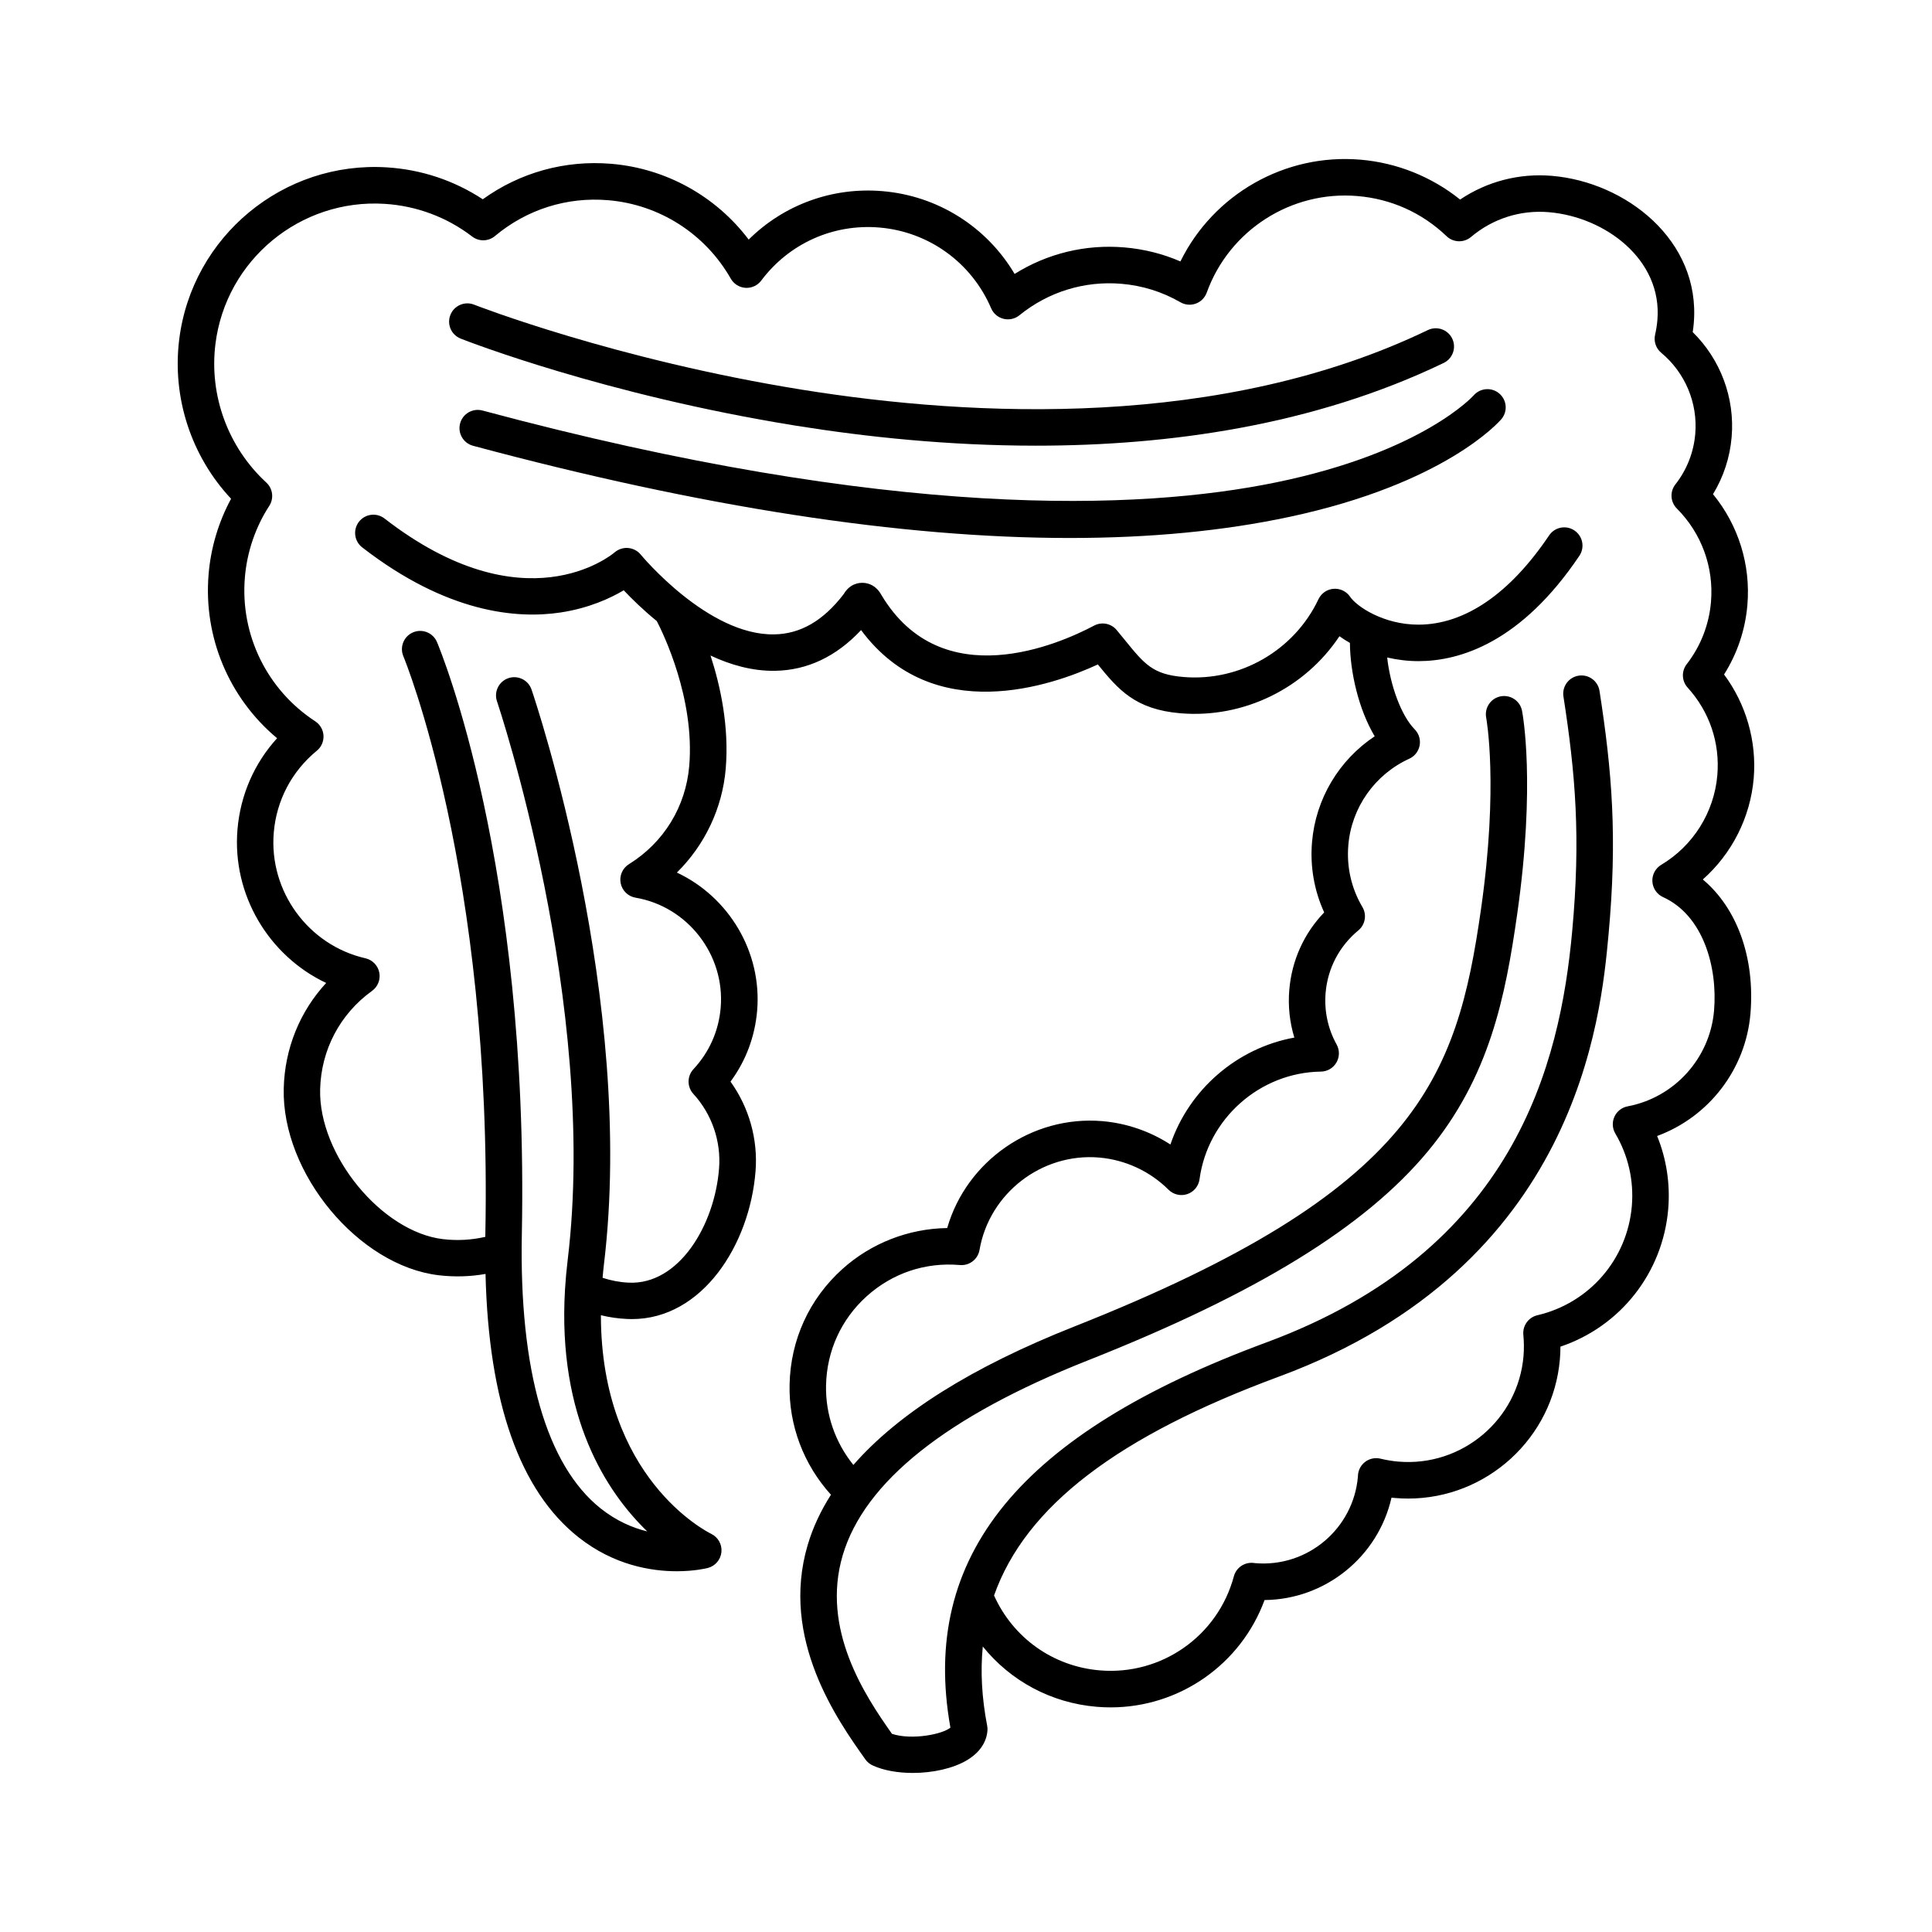
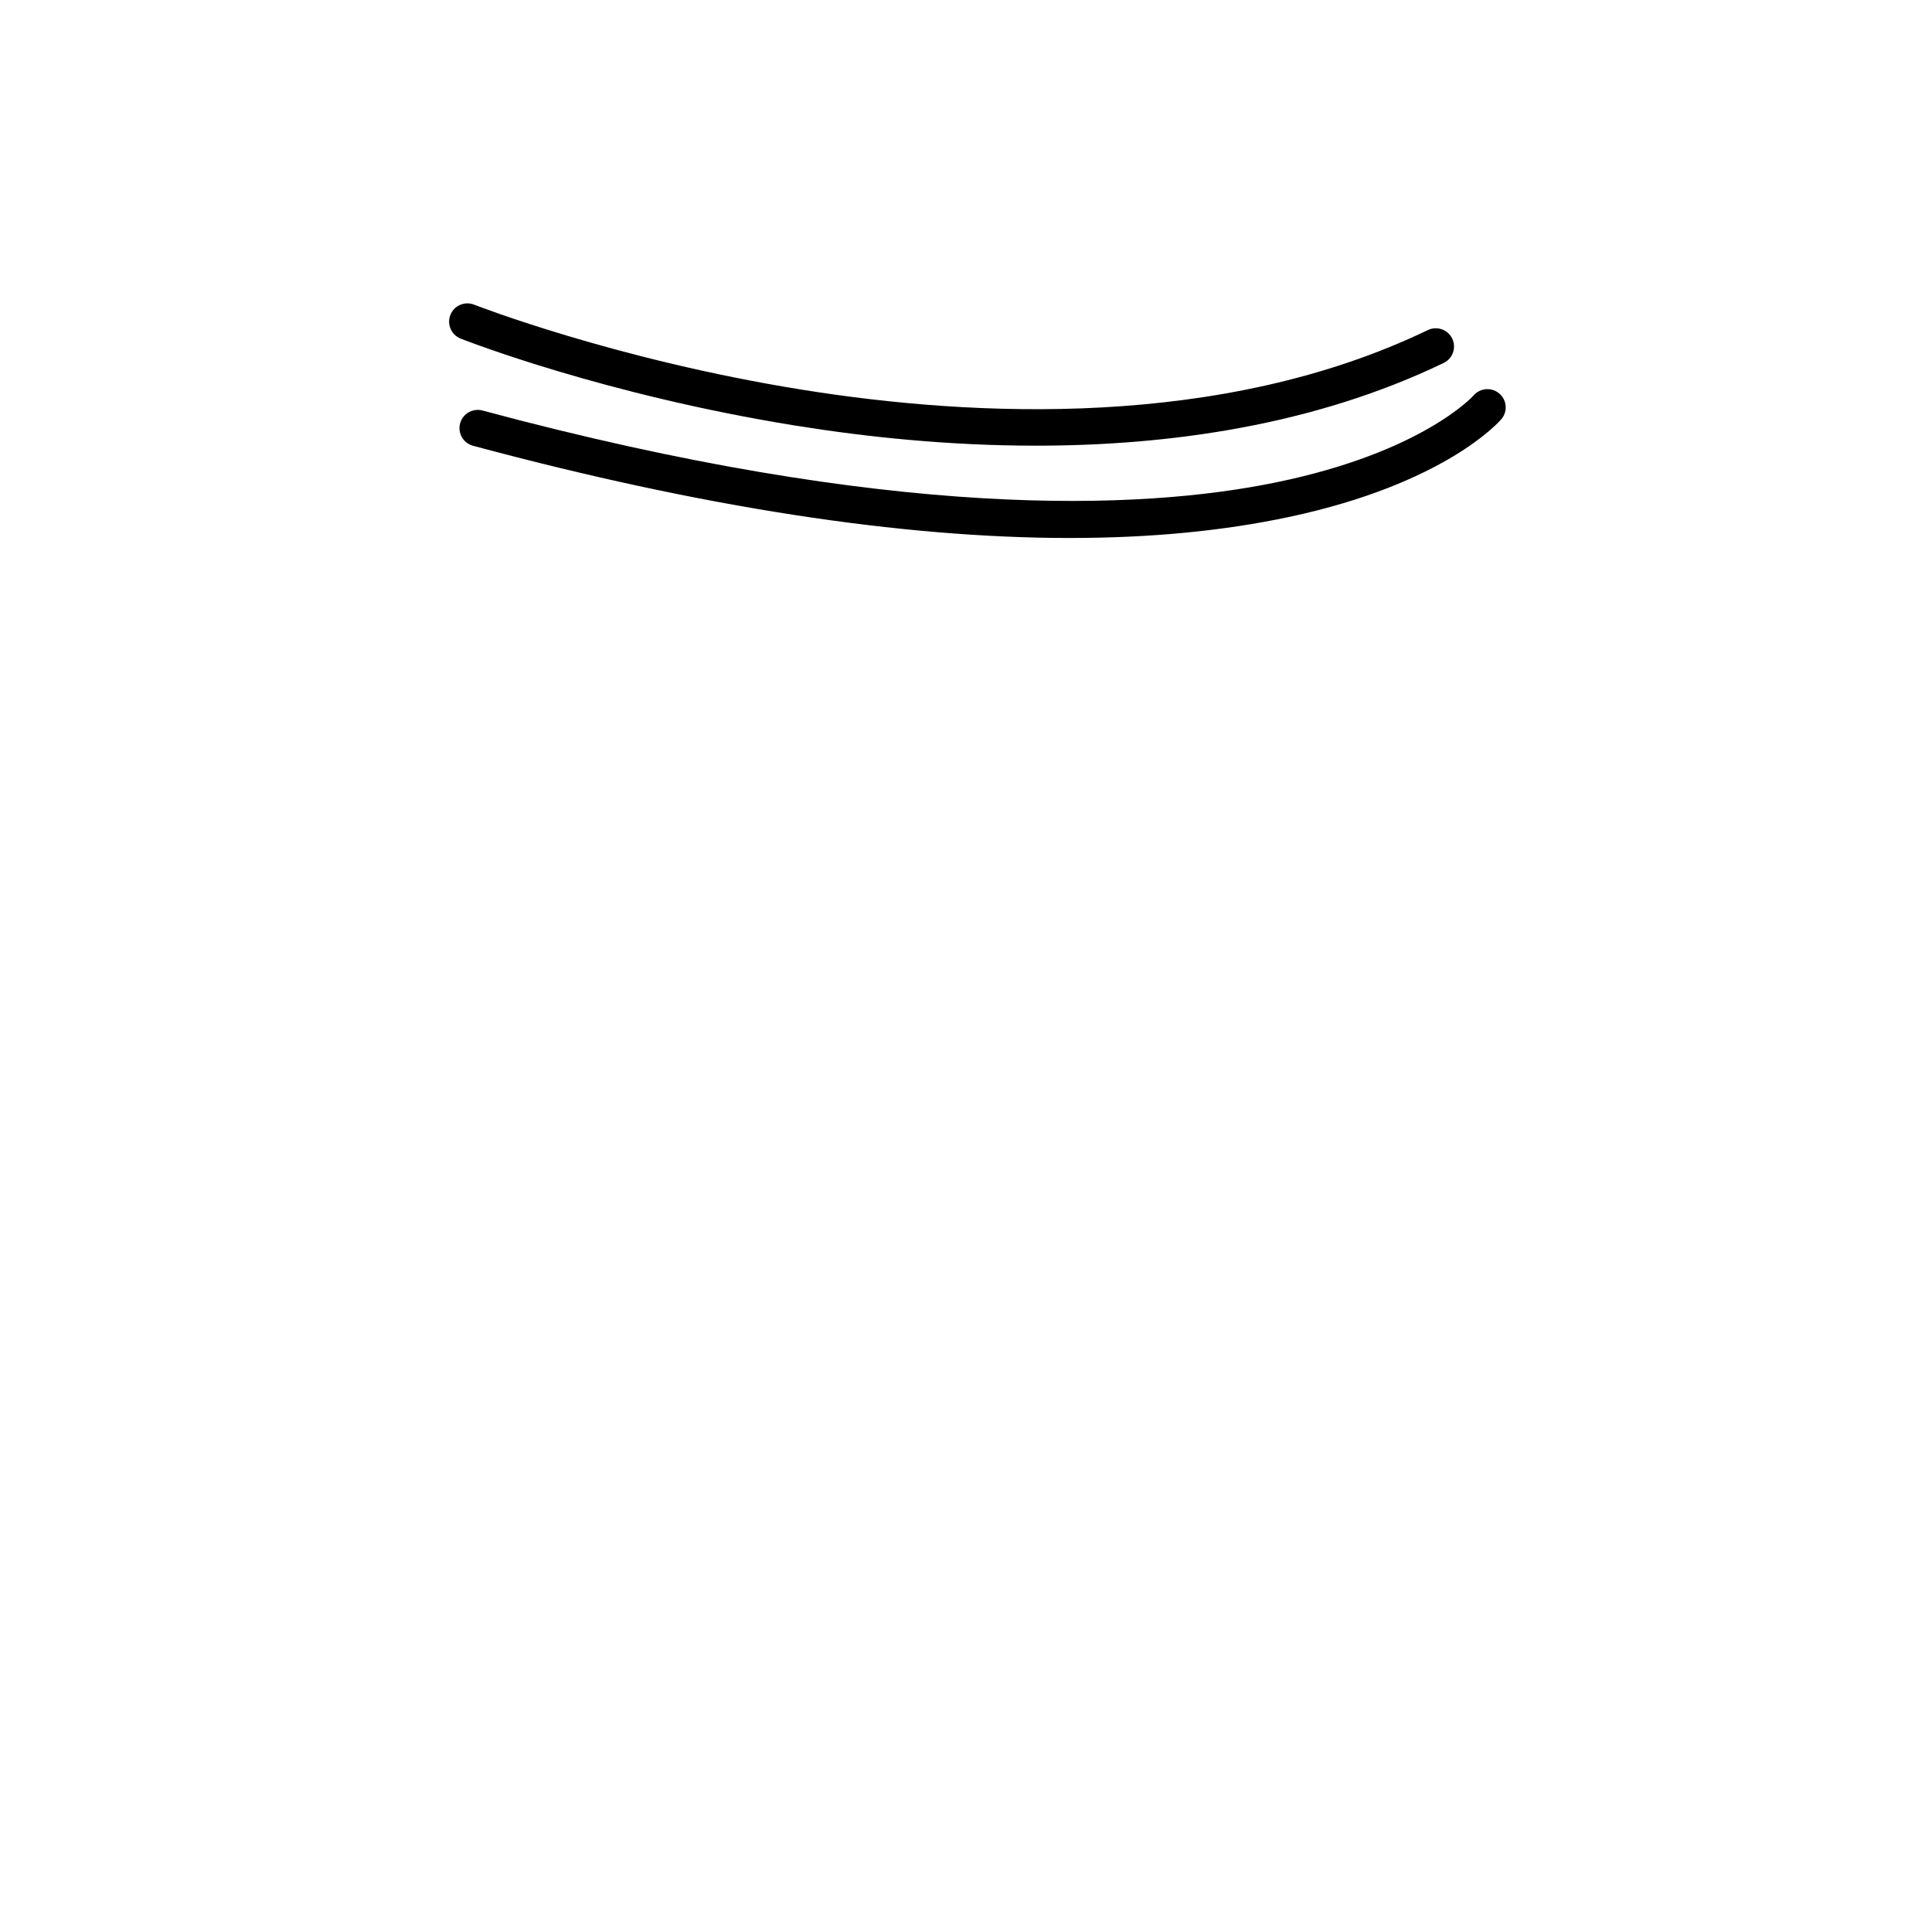
<svg xmlns="http://www.w3.org/2000/svg" fill="#000000" width="800px" height="800px" version="1.1" viewBox="144 144 512 512">
  <g>
-     <path d="m217.43 339.64c-6.047 6.644-9.723 15.039-10.496 24.156-1.457 17.332 8.289 33.512 23.504 40.699-6.988 7.566-11 17.402-11.246 27.98-0.535 22.48 19.836 46.992 41.117 49.484 4.18 0.488 8.312 0.363 12.359-0.352 0.816 34.043 9.094 57.496 24.66 69.797 9.387 7.418 19.281 8.992 26.016 8.992 4.762 0 7.945-0.789 8.246-0.871 1.961-0.508 3.387-2.188 3.594-4.203 0.203-2.016-0.875-3.949-2.699-4.836-1.301-0.637-29.199-14.828-29.242-57.941 2.266 0.559 4.586 0.891 6.949 0.996 0.422 0.02 0.848 0.031 1.266 0.031 18.637 0 31.25-19.672 32.77-39.211 0.664-8.449-1.727-16.887-6.637-23.723 4.055-5.477 6.473-11.895 7.059-18.797 1.32-15.645-7.586-30.191-21.27-36.602 7.371-7.262 12.055-17.027 12.941-27.484 0.941-11.16-1.379-21.906-4.027-30.031 5.309 2.492 11.125 4.144 17.086 4.047 8.578-0.141 16.238-3.769 22.816-10.793 19.105 25.773 50.652 14.707 62.746 9.109 5.441 6.691 9.934 11.93 21.891 12.938 16.785 1.395 32.98-6.629 42.133-20.418 0.863 0.613 1.789 1.211 2.777 1.773 0.055 7.812 2.336 17.66 6.566 24.746-9.438 6.266-15.645 16.566-16.605 28.027-0.551 6.453 0.562 12.828 3.219 18.641-5.344 5.562-8.59 12.715-9.246 20.504-0.363 4.316 0.098 8.605 1.336 12.672-15.199 2.762-27.879 13.75-32.84 28.336-5.394-3.496-11.609-5.648-18.082-6.195-18.715-1.562-35.973 10.629-41.074 28.336-10.203 0.141-20.148 3.988-27.785 10.867-8.77 7.894-13.738 18.762-13.984 30.602-0.238 10.793 3.723 21.215 10.965 29.207-2.746 4.297-4.805 8.723-6.156 13.273-7.394 24.945 7.91 46.5 15.27 56.859 0.488 0.691 1.148 1.238 1.918 1.594 2.922 1.352 6.742 2 10.656 2 5.246 0 10.676-1.168 14.398-3.402 4.438-2.66 5.285-6.09 5.391-7.906 0.023-0.402 0-0.805-0.082-1.203-1.426-7.394-1.812-14.379-1.16-21 7.332 9.105 18.094 14.969 30.188 15.98 1.238 0.105 2.469 0.156 3.691 0.156 18.223 0 34.516-11.375 40.793-28.445 16.152-0.152 30.102-11.504 33.641-27.137 0.336 0.035 0.676 0.07 1.012 0.102 1.148 0.098 2.281 0.141 3.414 0.141 20.742 0 38.43-15.945 40.203-36.984 0.09-1.09 0.137-2.18 0.137-3.273 15.844-5.324 27.129-19.52 28.566-36.465 0.555-6.664-0.457-13.262-2.938-19.363 13.621-5.008 23.473-17.594 24.727-32.406 1.254-14.863-3.578-28.016-12.621-35.574 7.699-6.82 12.605-16.43 13.488-26.832 0.82-9.812-2.019-19.633-7.859-27.492 3.508-5.543 5.629-11.844 6.184-18.43 0.902-10.66-2.394-21.148-9.113-29.352 2.797-4.59 4.488-9.758 4.941-15.164 0.875-10.363-2.949-20.547-10.316-27.785 0.121-0.789 0.211-1.582 0.281-2.379 1.848-21.996-18.066-37.387-37.578-39.031-8.699-0.742-17.207 1.48-24.348 6.281-7.512-6.039-16.746-9.754-26.398-10.566-20.082-1.715-38.98 9.211-47.723 26.965-4.684-2.031-9.656-3.273-14.836-3.715-10.309-0.875-20.445 1.605-29.105 7.027-7.379-12.465-20.332-20.703-35.004-21.938-13.316-1.133-26.156 3.606-35.469 12.832-8.691-11.492-21.891-18.863-36.414-20.078-12.238-1.027-24.191 2.293-34.051 9.402-7.551-4.969-16.246-7.879-25.367-8.453-27.488-1.75-51.68 18.289-55.082 45.594-1.918 15.453 3.184 30.949 13.742 42.223-3.324 6.144-5.371 12.984-5.953 19.98-1.414 16.73 5.453 32.887 18.152 43.48zm-16.34-104.48c2.766-22.238 22.469-38.555 44.871-37.137 8.457 0.535 16.469 3.531 23.164 8.66 1.797 1.379 4.312 1.324 6.047-0.133 8.41-7.043 19.059-10.422 30.008-9.492 13.574 1.133 25.719 8.906 32.484 20.789 0.805 1.414 2.273 2.332 3.898 2.434 1.633 0.098 3.195-0.621 4.172-1.926 7.379-9.836 19.09-15.094 31.32-14.055 13.082 1.098 24.43 9.301 29.609 21.398 0.594 1.395 1.812 2.43 3.289 2.793 1.473 0.363 3.031 0.016 4.207-0.941 7.637-6.207 17.23-9.164 27-8.344 5.582 0.473 10.855 2.117 15.668 4.898 1.238 0.715 2.734 0.848 4.082 0.352 1.344-0.492 2.402-1.559 2.887-2.902 5.961-16.551 22.383-27.086 39.926-25.598 8.973 0.75 17.145 4.434 23.641 10.645 1.785 1.707 4.574 1.793 6.465 0.203 5.777-4.875 13.109-7.215 20.645-6.57 14.879 1.25 30.102 12.535 28.754 28.574-0.109 1.301-0.316 2.606-0.609 3.879-0.406 1.777 0.223 3.637 1.621 4.801 6.34 5.269 9.715 13.301 9.023 21.488-0.414 4.898-2.231 9.527-5.262 13.391-1.512 1.926-1.344 4.672 0.383 6.402 6.531 6.539 9.824 15.547 9.047 24.727-0.504 6.027-2.727 11.734-6.43 16.512-1.438 1.855-1.336 4.473 0.242 6.211 5.793 6.383 8.586 14.625 7.871 23.195-0.832 9.824-6.387 18.711-14.867 23.773-1.547 0.922-2.449 2.625-2.348 4.422 0.102 1.793 1.188 3.387 2.828 4.133 10.688 4.863 14.488 18.609 13.516 30.078-1.066 12.602-10.48 23.035-22.895 25.371-1.547 0.293-2.856 1.32-3.508 2.75-0.648 1.438-0.562 3.094 0.238 4.453 3.426 5.82 4.938 12.461 4.379 19.195-1.195 14.113-11.254 25.75-25.035 28.965-2.363 0.551-3.949 2.766-3.719 5.18 0.18 1.863 0.195 3.758 0.047 5.606-1.414 16.859-16.289 29.426-33.164 28-1.594-0.137-3.184-0.398-4.734-0.777-1.371-0.332-2.82-0.055-3.969 0.77-1.148 0.828-1.879 2.109-1.996 3.516-0.012 0.145-0.02 0.289-0.023 0.438-1.164 13.828-13.355 24.133-27.191 22.965-0.039-0.004-0.117-0.016-0.156-0.02l-0.281-0.035c-2.398-0.281-4.625 1.223-5.25 3.547-4.246 15.816-19.18 26.305-35.527 24.922-12.375-1.039-22.957-8.59-28.023-19.844 8.363-23.68 32.883-42.254 75.52-58.012 79.23-29.281 85.316-95.348 87.316-117.05 2.383-25.887 0.934-43.312-2.383-64.664-0.406-2.641-2.883-4.449-5.523-4.039-2.641 0.406-4.449 2.883-4.035 5.523 3.199 20.605 4.602 37.402 2.309 62.297-3.231 35.07-15.148 84.52-81.043 108.88-65.215 24.102-91.863 56.562-83.727 102.07-2.016 1.762-10.195 3.391-15.48 1.664-7.109-10.051-18.879-27.695-13.055-47.344 5.777-19.488 27.613-36.848 64.895-51.602 44.895-17.766 73.555-35.387 90.203-55.469 16.359-19.734 20.516-40.953 23.633-62.773 4.949-34.637 1.441-53.176 1.289-53.953-0.516-2.621-3.055-4.316-5.668-3.812-2.621 0.508-4.328 3.043-3.828 5.668 0.035 0.176 3.316 17.922-1.375 50.73-6.402 44.812-16.852 74.625-107.82 110.62-26.973 10.672-46.531 22.949-58.504 36.668-4.812-5.953-7.418-13.406-7.246-21.094 0.191-9.145 4.027-17.531 10.785-23.617 6.777-6.102 15.504-9.047 24.586-8.273h0.016c0.176 0.016 0.363 0.023 0.52 0.023 2.352 0 4.367-1.699 4.766-4.016 2.578-15.008 16.5-25.766 31.68-24.488 6.941 0.59 13.48 3.621 18.418 8.535 1.305 1.293 3.223 1.742 4.969 1.152 1.738-0.59 2.992-2.117 3.238-3.934 2.16-16.043 15.984-28.305 32.164-28.527 1.703-0.023 3.266-0.938 4.121-2.414 0.852-1.473 0.871-3.285 0.047-4.769-2.309-4.156-3.316-8.887-2.918-13.68 0.543-6.504 3.629-12.383 8.672-16.555 1.832-1.516 2.293-4.141 1.082-6.188-2.934-4.961-4.223-10.629-3.734-16.398 0.832-9.965 7.019-18.742 16.148-22.91 1.438-0.656 2.465-1.969 2.75-3.523 0.289-1.551-0.207-3.148-1.316-4.273-3.559-3.606-6.473-11.617-7.289-19.035 2.637 0.613 5.422 0.969 8.293 0.969h0.051c10.871-0.016 27.09-4.871 42.594-27.918 1.492-2.215 0.902-5.219-1.316-6.711-2.215-1.492-5.219-0.902-6.711 1.316-10.395 15.453-22.355 23.625-34.582 23.645h-0.039c-9.262 0-16.363-4.812-18.113-7.391-0.973-1.438-2.637-2.238-4.379-2.109-1.734 0.133-3.258 1.184-4 2.754-6.422 13.594-20.816 21.879-35.797 20.617-8.113-0.68-10.289-3.359-15.547-9.836-0.672-0.828-1.375-1.691-2.133-2.602-1.465-1.762-3.965-2.254-5.984-1.18-9.176 4.871-40.34 18.691-56.355-8.09-1.371-2.527-3.356-3.16-4.777-3.238h-0.004c-1.258-0.07-3.582 0.215-5.246 3.008-5.41 7.043-11.422 10.523-18.363 10.645-17.594 0.348-35.23-20.934-35.402-21.141-0.82-1.008-2.023-1.629-3.32-1.75-1.293-0.117-2.594 0.301-3.582 1.145-0.961 0.816-23.988 19.723-60.992-8.957-2.109-1.637-5.148-1.254-6.785 0.863-1.637 2.109-1.25 5.148 0.863 6.785 22.484 17.426 41.004 19 52.582 17.25 7.559-1.145 13.238-3.809 16.723-5.879 2.047 2.168 5.055 5.133 8.77 8.168 1.602 3.078 10.105 20.434 8.594 38.371-0.918 10.816-6.742 20.309-15.977 26.043-1.707 1.059-2.586 3.066-2.195 5.039 0.387 1.969 1.953 3.5 3.934 3.84 13.84 2.352 23.75 15.164 22.57 29.164-0.52 6.141-3.012 11.77-7.211 16.277-1.719 1.848-1.727 4.707-0.023 6.566 4.891 5.336 7.375 12.531 6.805 19.746-1.164 15.047-10.637 30.898-23.941 30.27-2.379-0.105-4.695-0.555-6.926-1.285 0.105-1.164 0.207-2.324 0.352-3.523 8.48-70.07-18.047-149.04-19.18-152.37-0.863-2.527-3.606-3.879-6.137-3.019-2.527 0.863-3.879 3.606-3.019 6.137 0.273 0.797 26.945 80.246 18.73 148.09-0.316 2.606-0.539 5.125-0.691 7.578-0.004 0.059-0.012 0.117-0.012 0.176-2.031 33.977 11.117 53.809 21.789 64.141-3.879-0.945-8.188-2.777-12.367-6.109-14.359-11.465-21.574-36.59-20.863-72.664 1.926-97.984-21.492-154.56-22.488-156.92-1.039-2.457-3.875-3.606-6.332-2.57-2.457 1.039-3.613 3.875-2.578 6.332 0.238 0.559 23.609 57.227 21.73 152.97-0.004 0.301-0.004 0.594-0.012 0.898-3.641 0.84-7.402 1.055-11.203 0.609-16.238-1.906-32.984-22.285-32.57-39.656 0.242-10.484 5.262-20.012 13.758-26.137 1.543-1.113 2.289-3.023 1.914-4.883-0.379-1.863-1.809-3.332-3.664-3.754-15.16-3.465-25.605-17.789-24.297-33.316 0.719-8.543 4.777-16.246 11.418-21.695 1.195-0.977 1.844-2.465 1.762-4.004-0.086-1.535-0.898-2.949-2.188-3.789-12.785-8.344-19.93-22.953-18.645-38.145 0.562-6.746 2.797-13.297 6.457-18.941 1.285-1.98 0.953-4.602-0.789-6.195-10.121-9.336-15.172-23.051-13.473-36.711z" />
    <path d="m271.86 252.79c-2.578-0.684-5.234 0.836-5.926 3.414-0.691 2.578 0.836 5.234 3.414 5.926 60.594 16.273 113.51 24.441 158.15 24.441 21.297 0 40.707-1.859 58.16-5.582 41.281-8.805 55.629-25.215 56.219-25.91 1.723-2.023 1.477-5.043-0.535-6.781-2.012-1.738-5.059-1.512-6.812 0.488-0.133 0.152-13.574 15.074-52.309 23.039-36.035 7.418-101.79 10.133-210.36-19.035z" />
-     <path d="m266.07 233.73c1.535 0.605 38.219 14.934 88.812 23.074 18.586 2.988 40.449 5.305 63.637 5.305 35.32 0 73.688-5.375 108.07-21.922 2.41-1.16 3.422-4.051 2.262-6.453-1.16-2.41-4.047-3.414-6.453-2.262-54.621 26.289-120.29 23.109-165.76 15.816-49.602-7.957-86.641-22.41-87.008-22.555-2.484-0.977-5.297 0.242-6.273 2.727-0.984 2.481 0.234 5.285 2.719 6.269z" />
+     <path d="m266.07 233.73c1.535 0.605 38.219 14.934 88.812 23.074 18.586 2.988 40.449 5.305 63.637 5.305 35.32 0 73.688-5.375 108.07-21.922 2.41-1.16 3.422-4.051 2.262-6.453-1.16-2.41-4.047-3.414-6.453-2.262-54.621 26.289-120.29 23.109-165.76 15.816-49.602-7.957-86.641-22.41-87.008-22.555-2.484-0.977-5.297 0.242-6.273 2.727-0.984 2.481 0.234 5.285 2.719 6.269" />
  </g>
</svg>